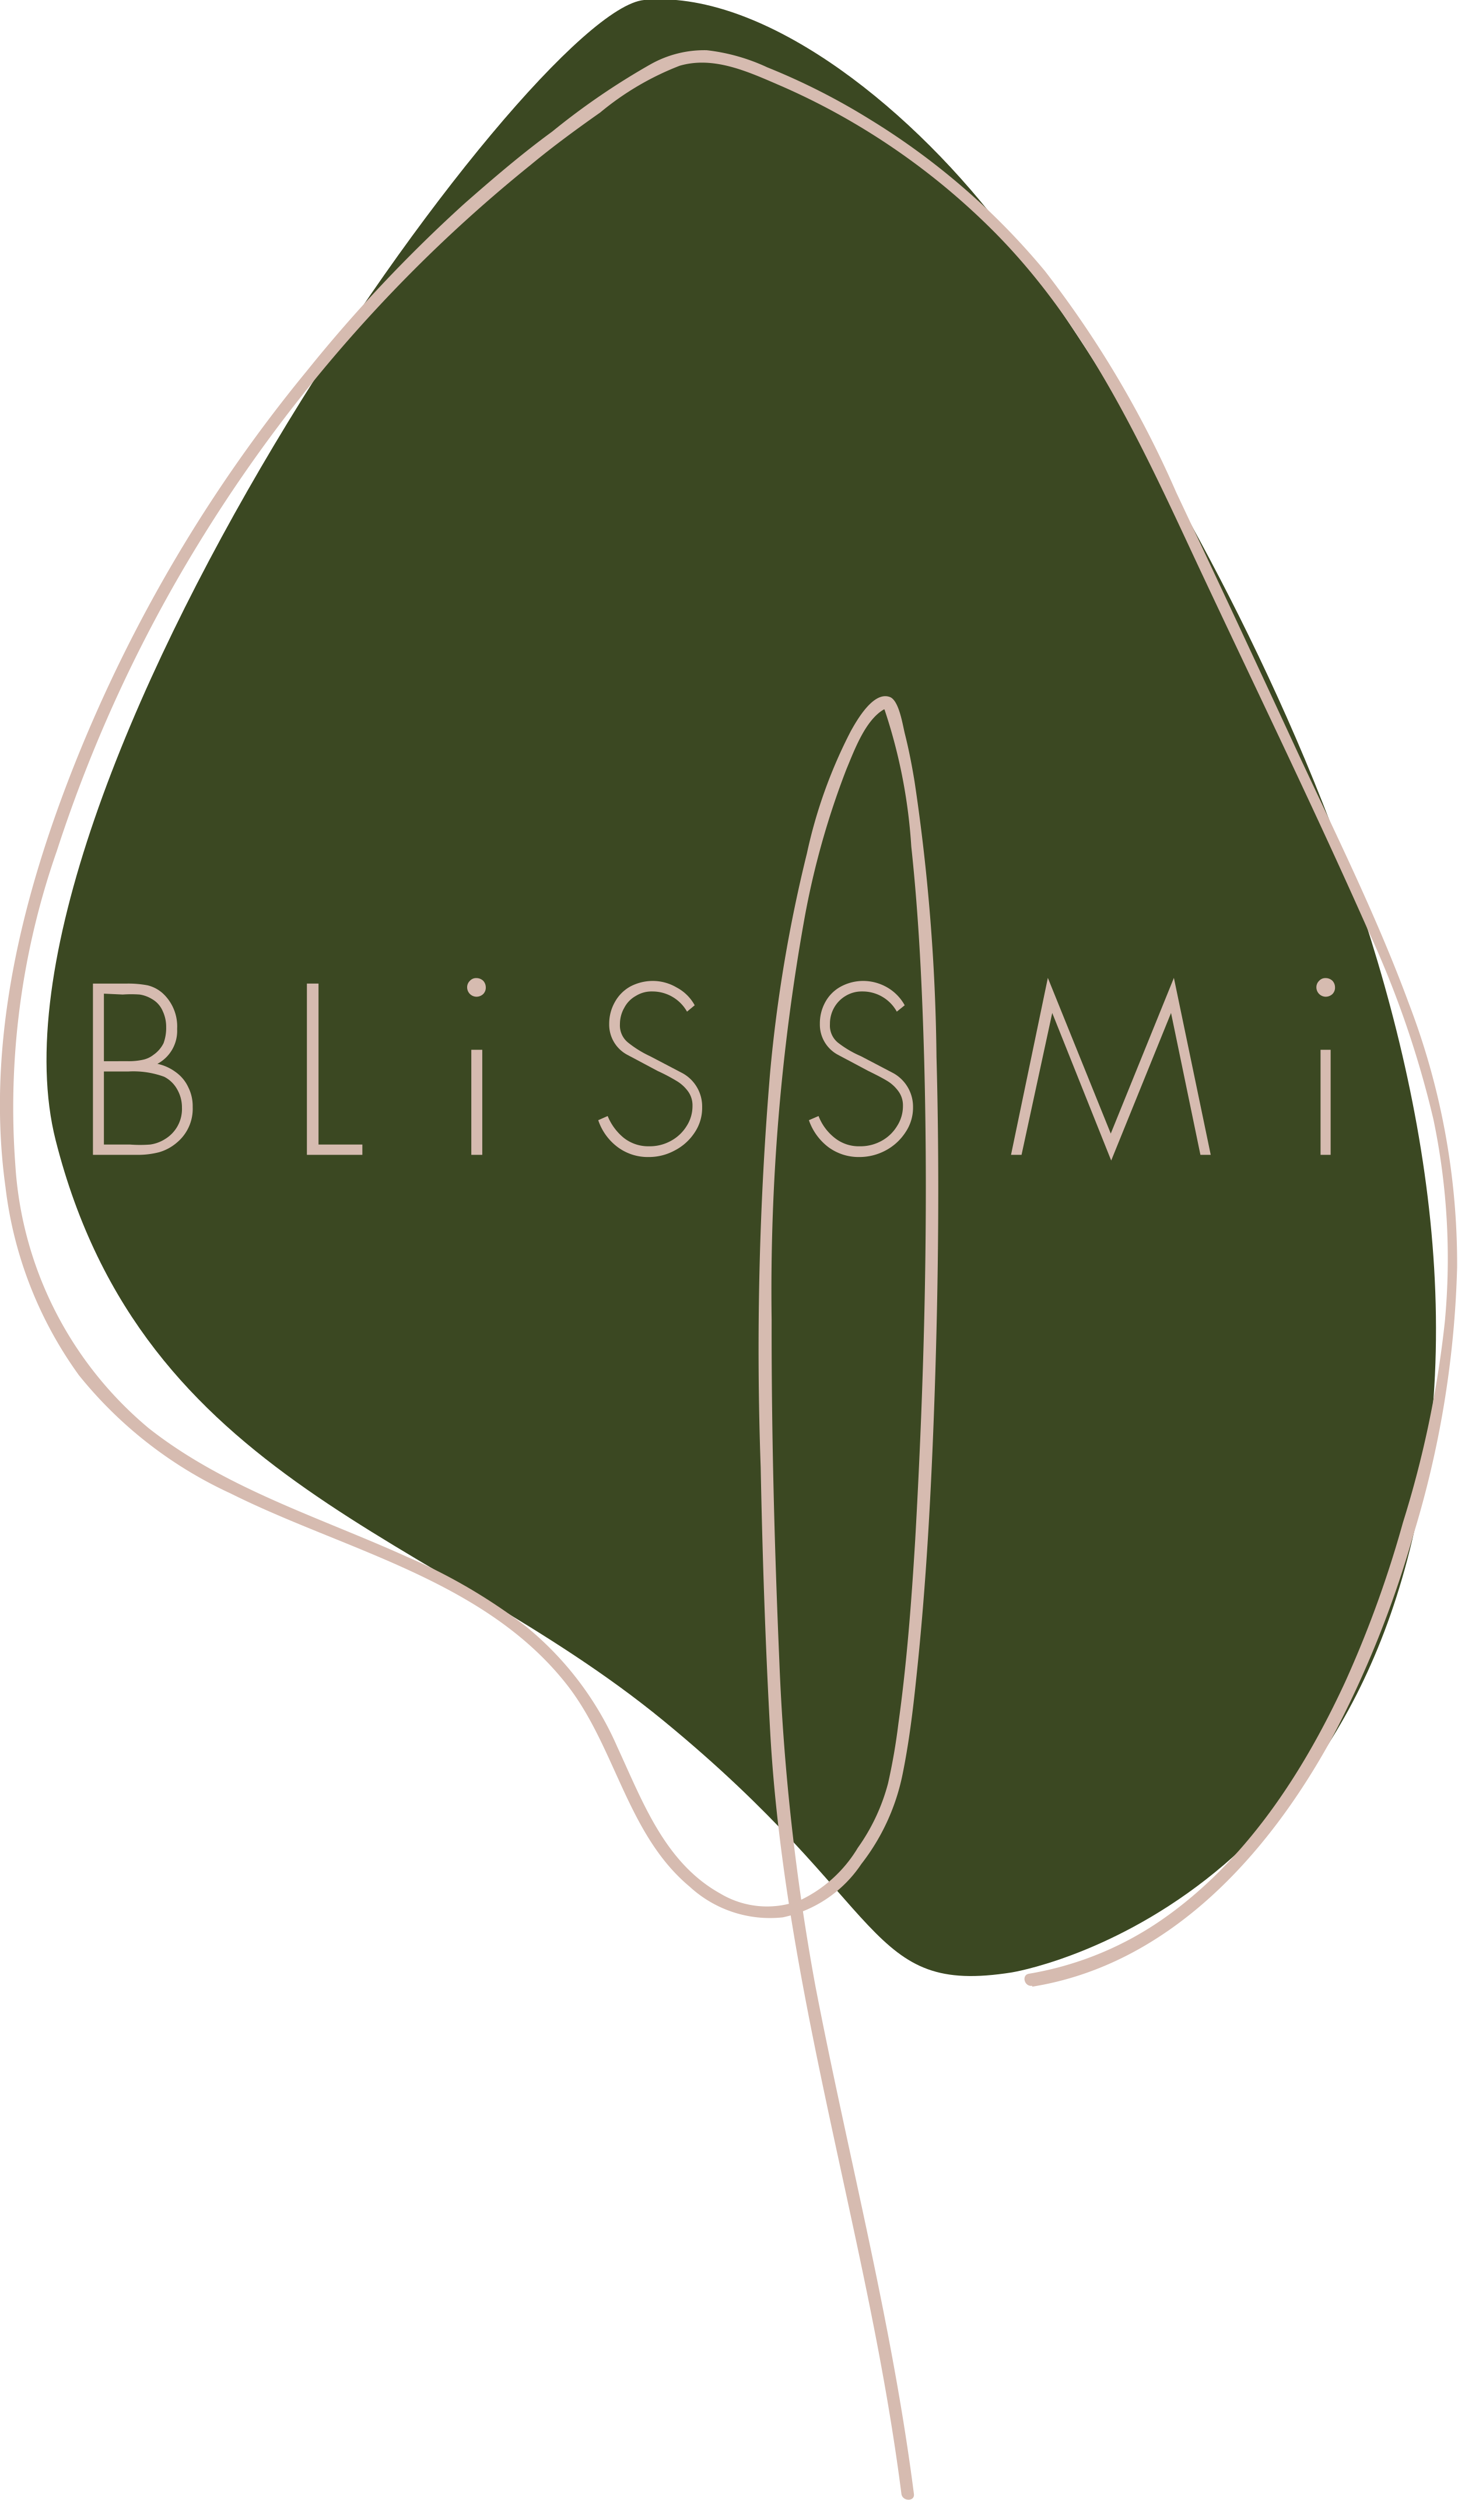
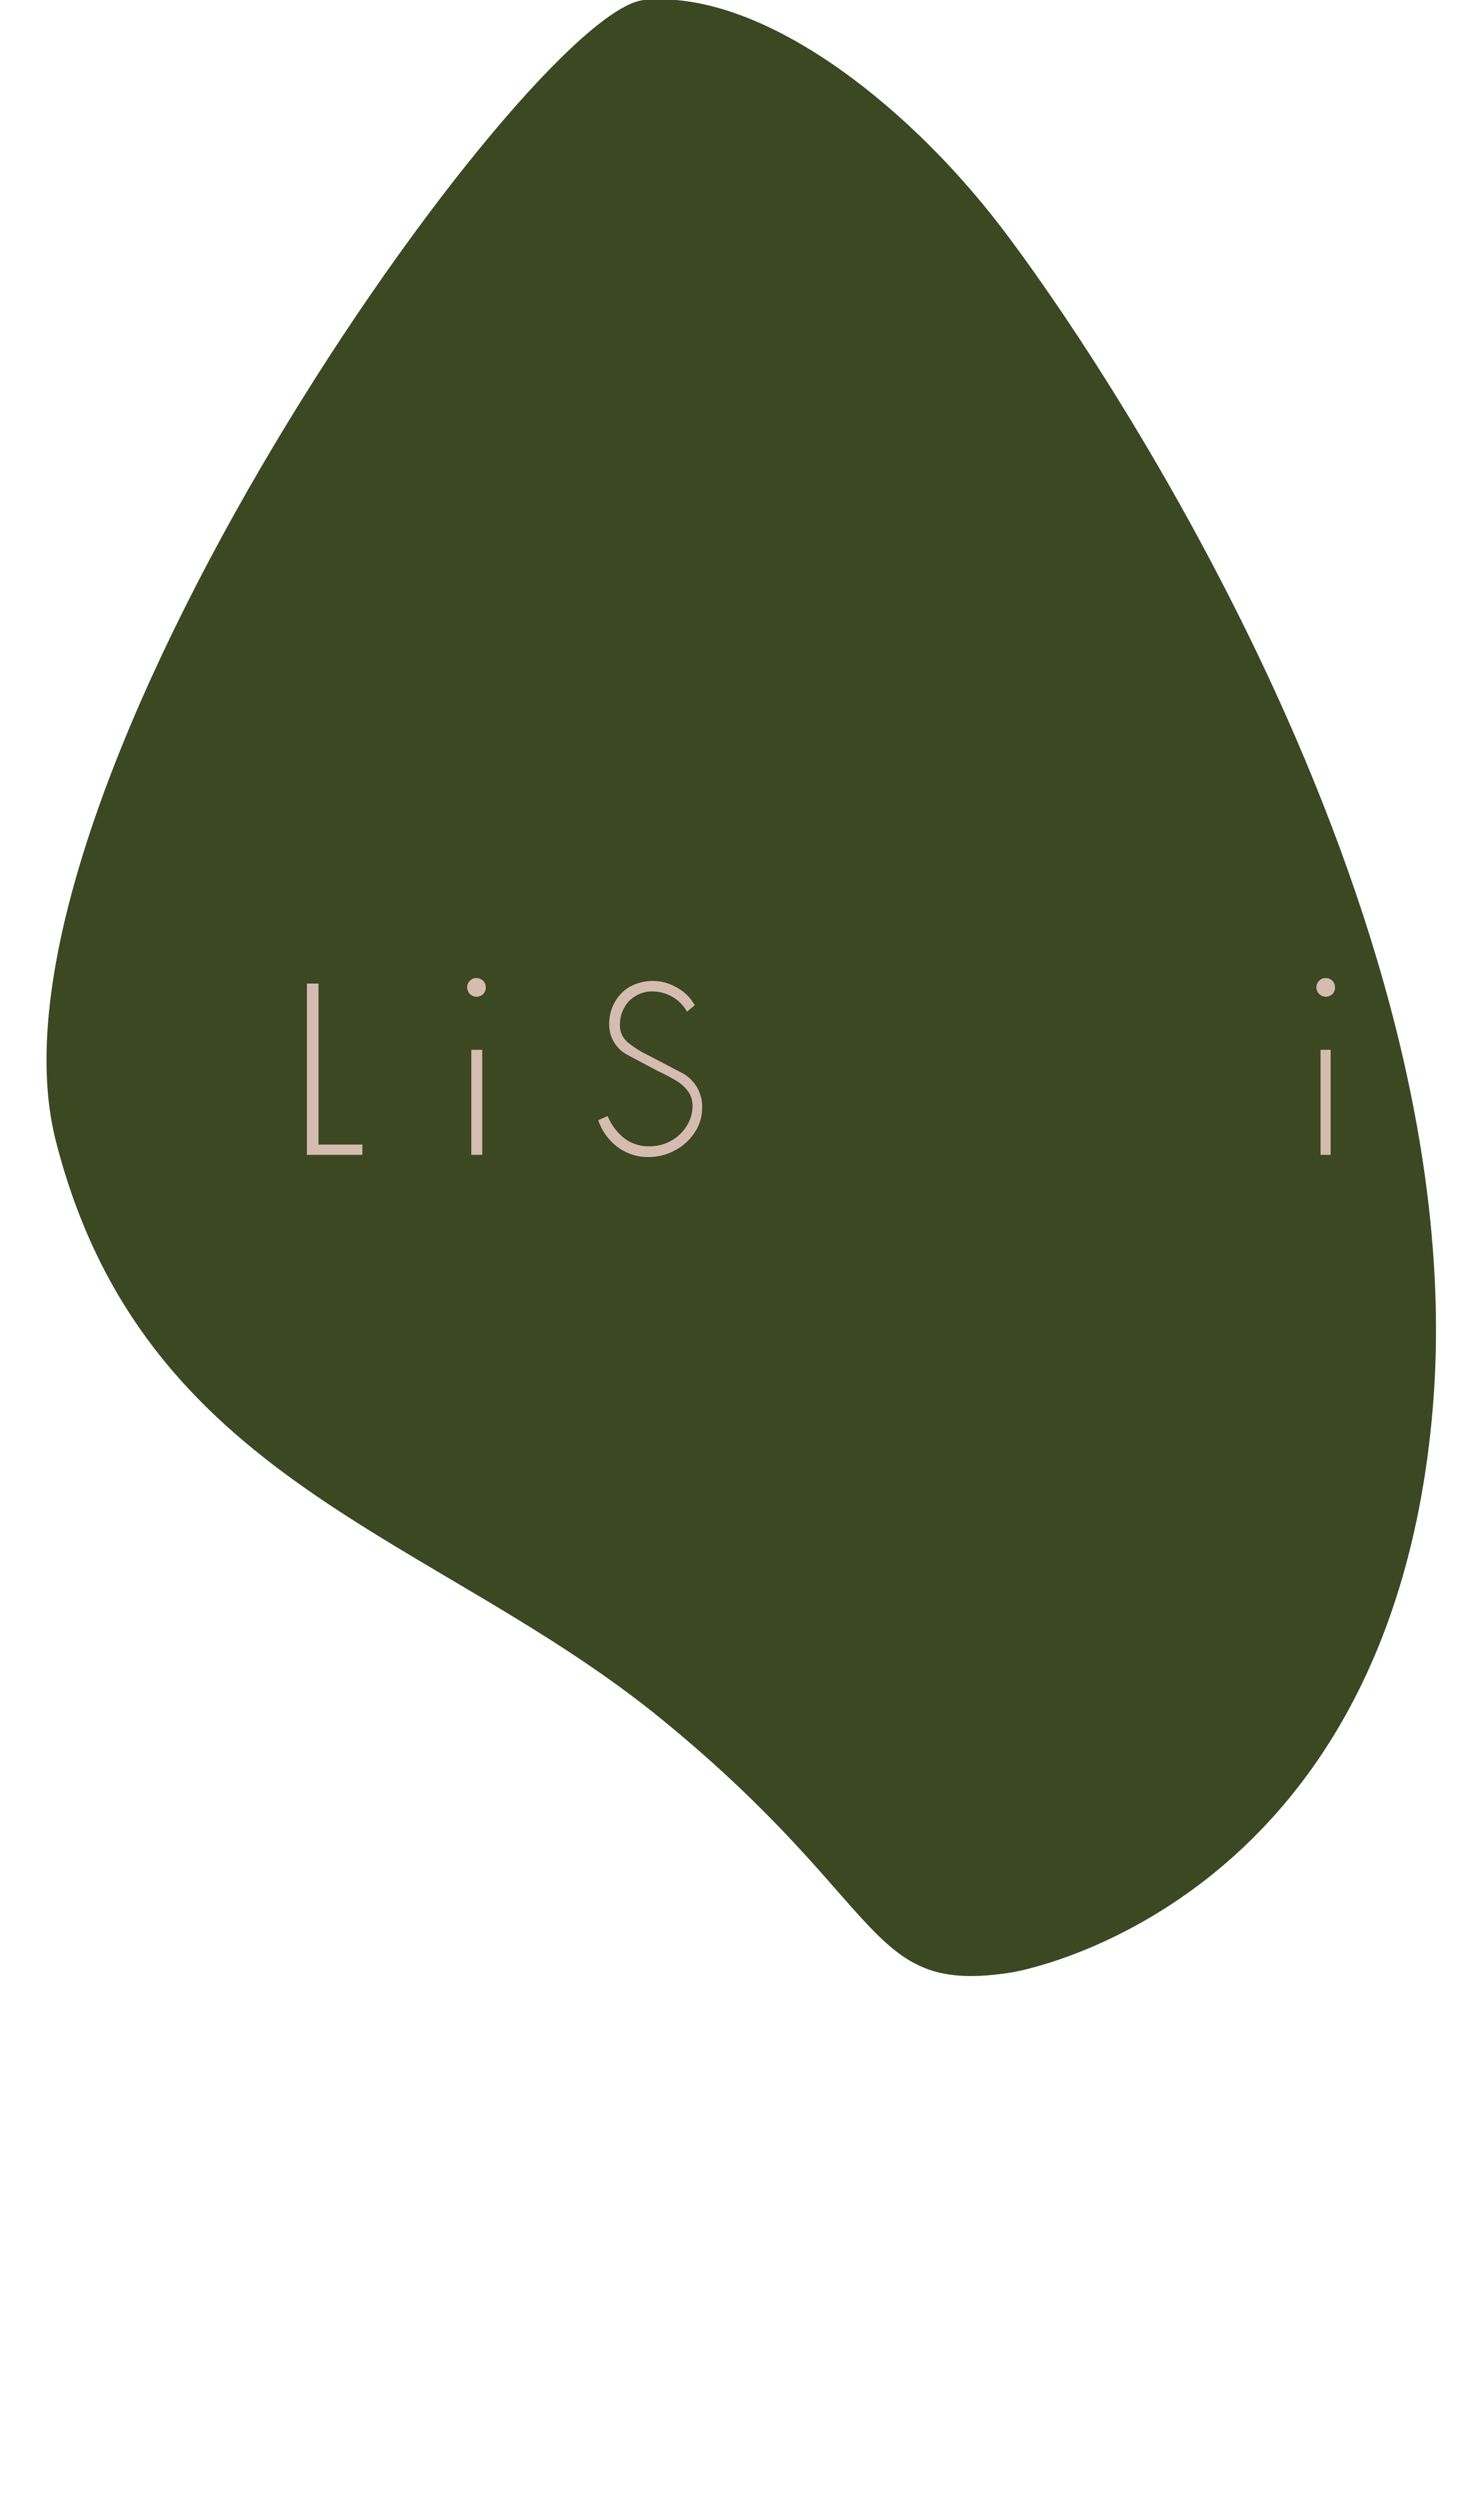
<svg xmlns="http://www.w3.org/2000/svg" viewBox="0 0 66.51 114">
  <defs>
    <style>.cls-1{fill:#3b4822;}.cls-2{fill:#d6bbb0;}</style>
  </defs>
  <g id="Layer_2" data-name="Layer 2">
    <g id="Top_section_and_header" data-name="Top section and header">
      <g id="Logo">
        <path class="cls-1" d="M46.16,89.94s17.21-2.76,19.19-25.62S49.94,15.89,45.57,10.23,34.63-.49,29.38,0-1.44,36.32,2.54,52s17.3,17.92,27.71,26.45S39.47,91,46.16,89.94Z" />
-         <path class="cls-2" d="M6.24,52.66h-2V44.85H5.81a4.77,4.77,0,0,1,.92.08,1.59,1.59,0,0,1,.7.37,2.05,2.05,0,0,1,.65,1.62,1.7,1.7,0,0,1-.9,1.59,2.14,2.14,0,0,1,.84.38,1.74,1.74,0,0,1,.57.69,1.92,1.92,0,0,1,.2.9,2,2,0,0,1-.72,1.62,2.15,2.15,0,0,1-.81.44A3.86,3.86,0,0,1,6.24,52.66Zm-1.5-7.35v3.08H5.85a3,3,0,0,0,.64-.06A1.17,1.17,0,0,0,7,48.1a1.41,1.41,0,0,0,.46-.53,2,2,0,0,0,.12-.73,1.67,1.67,0,0,0-.16-.74,1.14,1.14,0,0,0-.48-.54,1.52,1.52,0,0,0-.57-.21,5.5,5.5,0,0,0-.77,0Zm0,3.55v3.33H5.93a6,6,0,0,0,.92,0,1.7,1.7,0,0,0,.68-.25A1.6,1.6,0,0,0,8.3,50.5a1.64,1.64,0,0,0-.22-.83,1.41,1.41,0,0,0-.59-.57,4.08,4.08,0,0,0-1.65-.24Z" />
        <path class="cls-2" d="M14.53,44.85v7.34h2v.47H14V44.85Z" />
        <path class="cls-2" d="M21.73,44.6a.45.45,0,0,1,.31.12.44.44,0,0,1,.12.3.41.41,0,0,1-.12.31.45.45,0,0,1-.31.12.43.43,0,0,1-.42-.43.4.4,0,0,1,.12-.29A.38.38,0,0,1,21.73,44.6ZM22,47.87v4.79H21.5V47.87Z" />
        <path class="cls-2" d="M31.69,45.84l-.35.29a1.81,1.81,0,0,0-1.59-.92,1.35,1.35,0,0,0-.74.2,1.31,1.31,0,0,0-.53.54,1.5,1.5,0,0,0-.2.75,1,1,0,0,0,.37.84,4.89,4.89,0,0,0,1,.62l1.49.78a1.73,1.73,0,0,1,.89,1.55,2,2,0,0,1-.34,1.15,2.4,2.4,0,0,1-.91.82,2.47,2.47,0,0,1-1.19.3,2.3,2.3,0,0,1-1.41-.45,2.54,2.54,0,0,1-.89-1.23l.43-.19a2.51,2.51,0,0,0,.74,1,1.81,1.81,0,0,0,1.15.38,2,2,0,0,0,1-.25,1.9,1.9,0,0,0,.71-.67,1.68,1.68,0,0,0,.27-.93,1.08,1.08,0,0,0-.23-.69,1.76,1.76,0,0,0-.53-.46,8.09,8.09,0,0,0-.82-.43l-1.41-.75a1.56,1.56,0,0,1-.81-1.4,2,2,0,0,1,.26-1,1.8,1.8,0,0,1,.71-.71,2.21,2.21,0,0,1,1-.25,2.15,2.15,0,0,1,1.11.3A2,2,0,0,1,31.69,45.84Z" />
-         <path class="cls-2" d="M41.27,45.84l-.36.29a1.78,1.78,0,0,0-1.58-.92,1.41,1.41,0,0,0-.75.2,1.45,1.45,0,0,0-.53.54,1.49,1.49,0,0,0-.19.75,1,1,0,0,0,.36.84,4.75,4.75,0,0,0,1.05.62l1.49.78a1.75,1.75,0,0,1,.89,1.55,2,2,0,0,1-.35,1.15,2.45,2.45,0,0,1-.9.82,2.54,2.54,0,0,1-1.2.3,2.33,2.33,0,0,1-1.41-.45,2.61,2.61,0,0,1-.89-1.23l.44-.19a2.34,2.34,0,0,0,.74,1,1.76,1.76,0,0,0,1.14.38,2,2,0,0,0,1-.25,1.88,1.88,0,0,0,.7-.67,1.68,1.68,0,0,0,.27-.93,1.08,1.08,0,0,0-.23-.69,1.73,1.73,0,0,0-.52-.46c-.2-.12-.47-.26-.82-.43l-1.41-.75a1.56,1.56,0,0,1-.81-1.4,2,2,0,0,1,.25-1,1.76,1.76,0,0,1,.72-.71,2.15,2.15,0,0,1,1-.25,2.2,2.2,0,0,1,1.11.3A2.12,2.12,0,0,1,41.27,45.84Z" />
-         <path class="cls-2" d="M54.76,52.66l-1.34-6.47h0l-2.73,6.73L48,46.19h0L46.6,52.66h-.48l1.68-8.07,2.87,7.1,2.88-7.1,1.68,8.07Z" />
        <path class="cls-2" d="M60.47,44.6a.45.45,0,0,1,.31.12.44.44,0,0,1,.12.3.41.41,0,0,1-.12.31.45.45,0,0,1-.31.12.43.43,0,0,1-.42-.43.4.4,0,0,1,.12-.29A.38.38,0,0,1,60.47,44.6Zm.23,3.27v4.79h-.46V47.87Z" />
-         <path class="cls-2" d="M47.09,90.59c6.24-1,10.74-6,13.65-11.3A47.4,47.4,0,0,0,64.47,70a45.7,45.7,0,0,0,2-12.21,33.14,33.14,0,0,0-2.19-12c-1.44-3.91-3.3-7.66-5.06-11.43-1.85-4-3.69-7.94-5.56-11.9a47.27,47.27,0,0,0-6-10.11,32.2,32.2,0,0,0-8-6.92A30.27,30.27,0,0,0,35,3.07a8.89,8.89,0,0,0-2.76-.78,5,5,0,0,0-2.56.64A32.46,32.46,0,0,0,25.19,6c-1.37,1-2.69,2.13-4,3.28A66.79,66.79,0,0,0,14,16.91,67.69,67.69,0,0,0,3.43,34.78C1,40.88-.66,47.55.25,54.13A18.3,18.3,0,0,0,3.6,62.71a19.13,19.13,0,0,0,6.92,5.39C15.66,70.67,22,72,25.78,76.72c2.3,2.86,2.79,6.9,5.68,9.31a5.41,5.41,0,0,0,4.25,1.4A5.74,5.74,0,0,0,39.29,85a9.82,9.82,0,0,0,1.88-4.08c.29-1.42.47-2.87.62-4.32.47-4.37.7-8.77.85-13.16.17-5.08.22-10.17.08-15.25a90.73,90.73,0,0,0-1-12.55c-.12-.73-.26-1.46-.44-2.17-.1-.4-.26-1.5-.67-1.68-.76-.31-1.53,1.07-1.8,1.55a22.39,22.39,0,0,0-2,5.57,66.91,66.91,0,0,0-1.68,10A151.16,151.16,0,0,0,34.7,66.9c.08,4,.21,8,.43,12,.42,7.7,2.2,15.23,3.81,22.75.86,4,1.66,8,2.18,12.07.05.35.62.36.57,0-1-7.81-3-15.42-4.49-23.14a104.58,104.58,0,0,1-1.65-14.86c-.22-5.17-.36-10.36-.35-15.54a96.09,96.09,0,0,1,1.5-18.31,37.23,37.23,0,0,1,1.91-6.79c.36-.86.86-2.24,1.71-2.73.09,0,.12,0,.16,0l-.2-.2a24.46,24.46,0,0,1,1.29,6.45c.35,3.25.5,6.52.59,9.78.19,7.27,0,14.56-.41,21.82-.17,2.81-.38,5.62-.77,8.41a27.4,27.4,0,0,1-.47,2.71,9,9,0,0,1-1.38,2.94,6.13,6.13,0,0,1-2.63,2.39,4.16,4.16,0,0,1-3.65-.31c-2.53-1.41-3.54-4.2-4.69-6.68A14.64,14.64,0,0,0,24,74.17,25.41,25.41,0,0,0,18.59,71c-4-1.81-8.32-3.13-11.8-5.87a17,17,0,0,1-6.09-12A35.46,35.46,0,0,1,2.59,38.81,65.44,65.44,0,0,1,9.08,24.75a67.54,67.54,0,0,1,9.49-12.13,66.62,66.62,0,0,1,5.65-5.11c1-.83,2.08-1.62,3.16-2.38A13,13,0,0,1,31,3c1.53-.45,3.08.25,4.47.85A31.07,31.07,0,0,1,39,5.64a31.61,31.61,0,0,1,6.29,4.87c4.17,4.17,6.64,9.44,9.1,14.72,2.67,5.71,5.44,11.38,8,17.15a45,45,0,0,1,3,8.67,30.94,30.94,0,0,1,.52,9.21A47.53,47.53,0,0,1,64,69.42a50.32,50.32,0,0,1-2.63,7.26c-1.92,4.16-4.57,8.24-8.4,10.88A15,15,0,0,1,46.94,90c-.36.06-.21.61.15.55Z" />
      </g>
    </g>
  </g>
</svg>